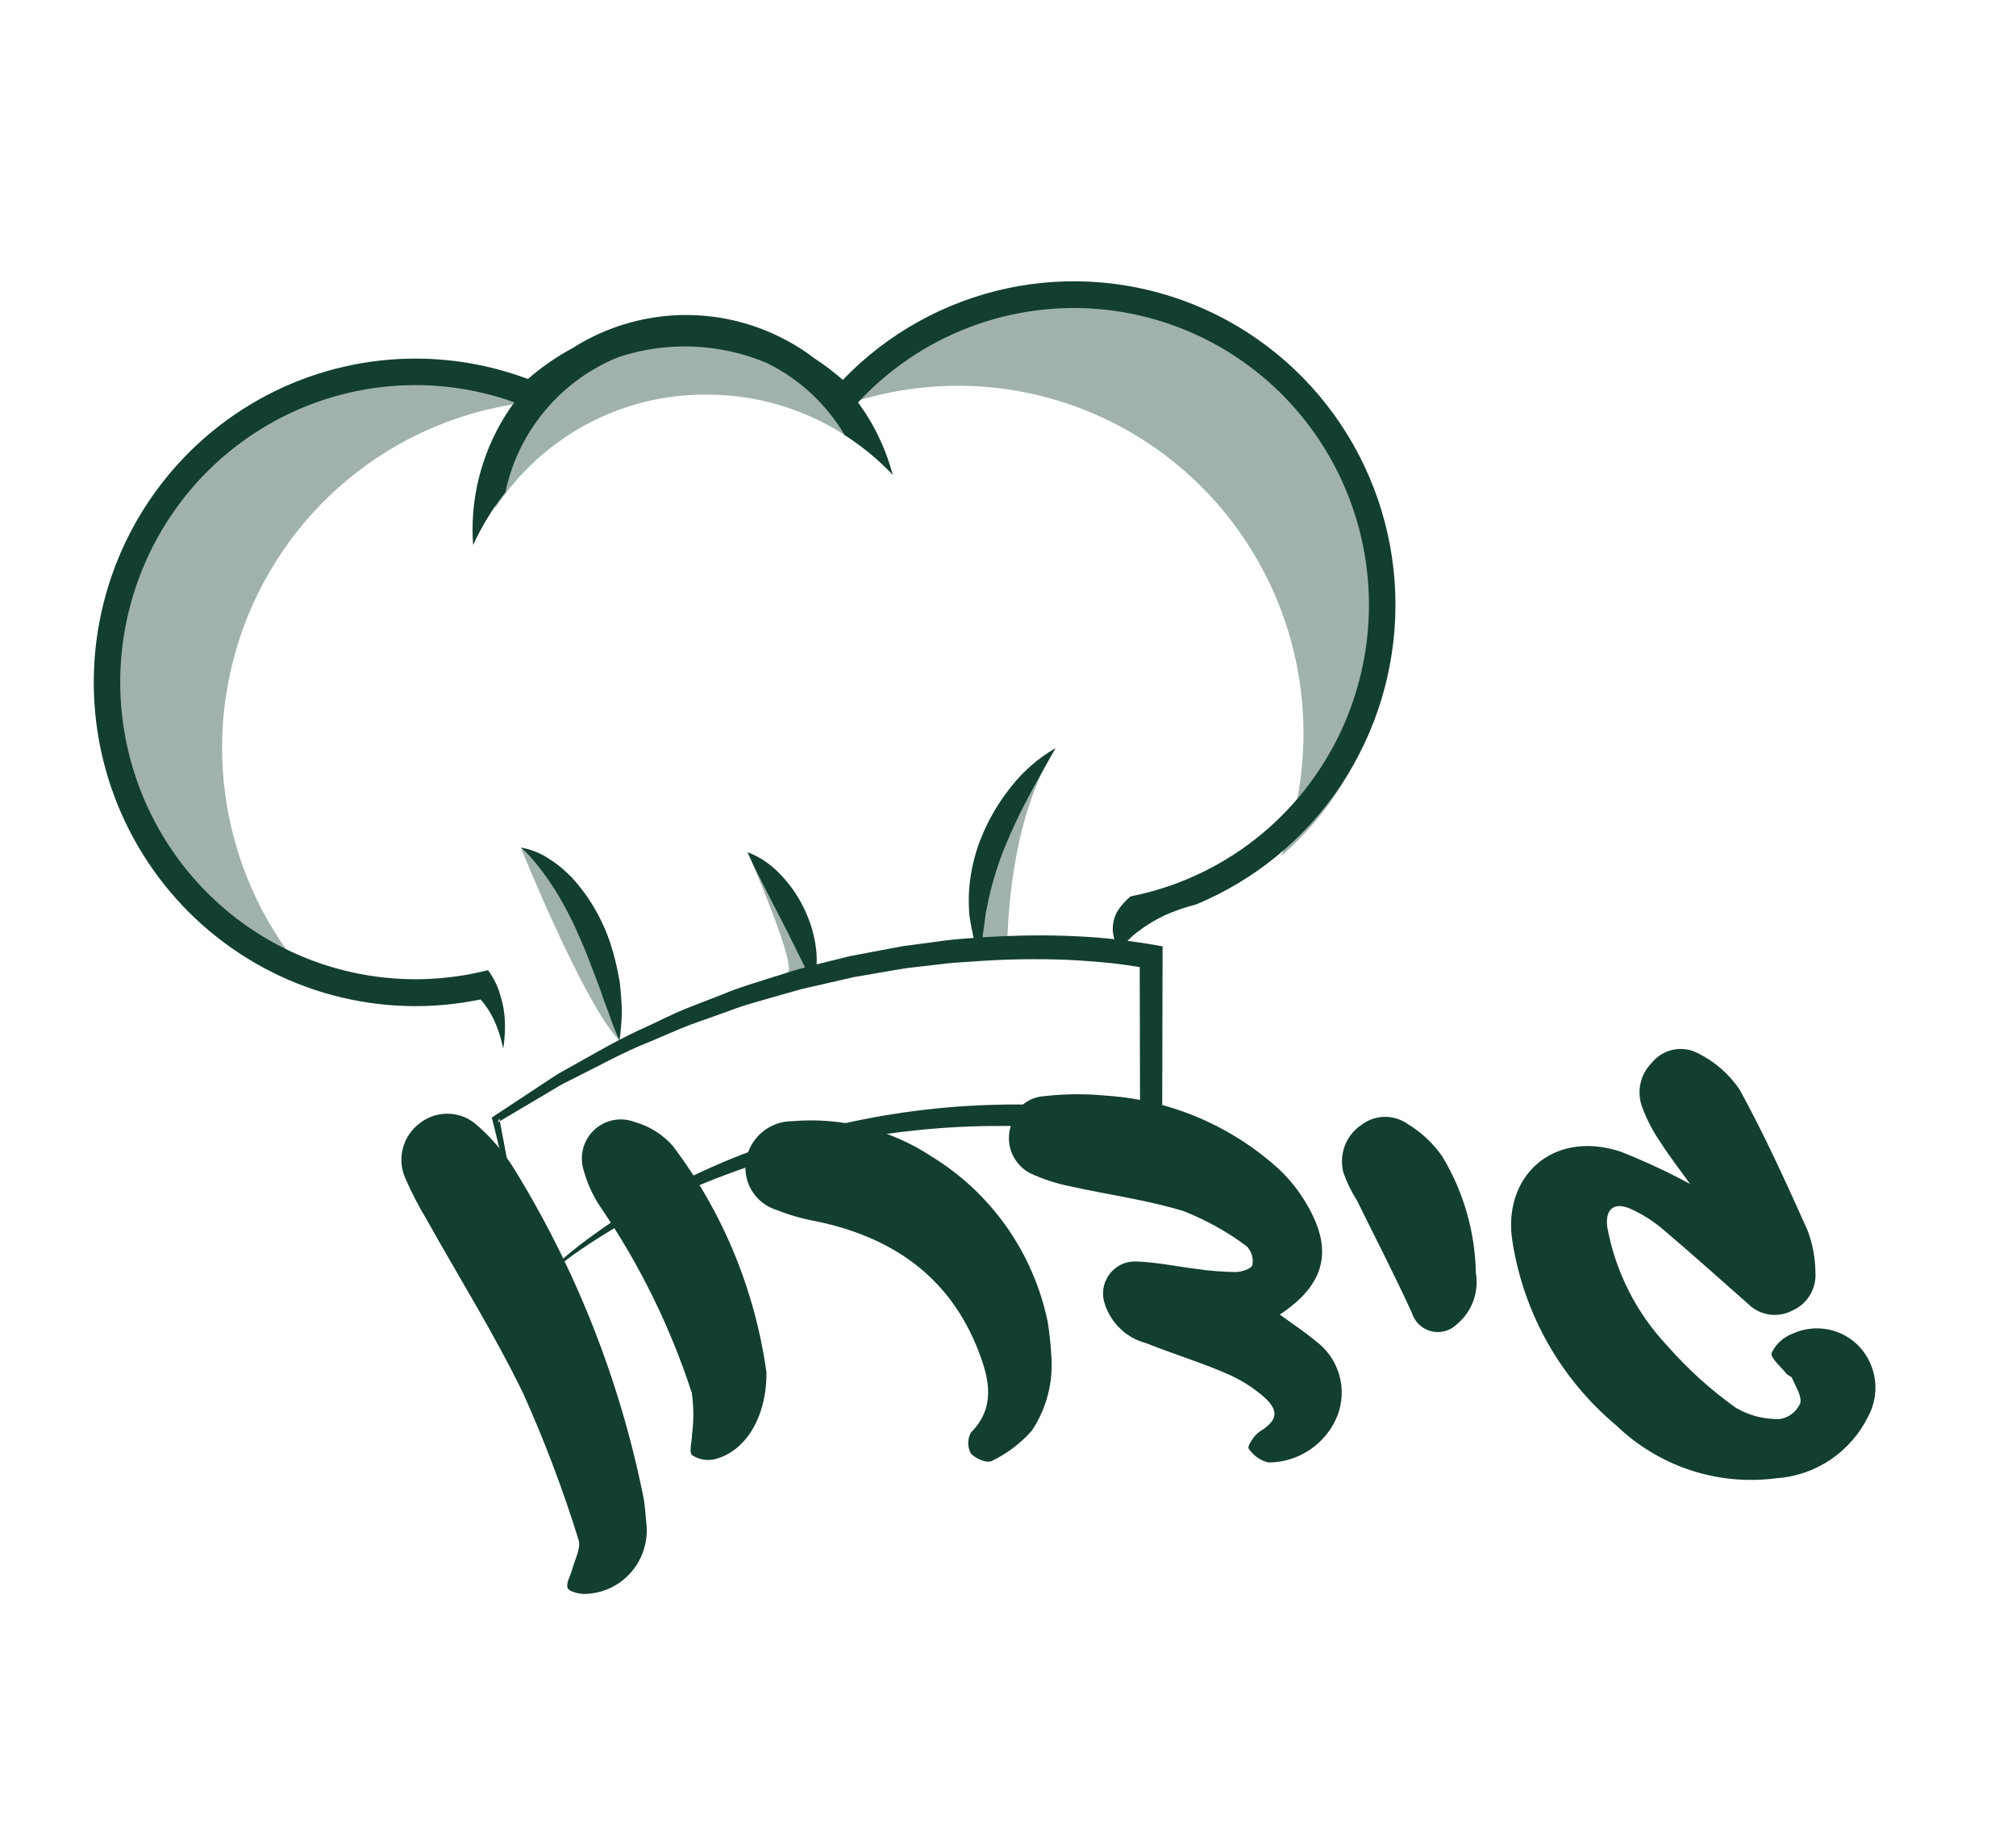
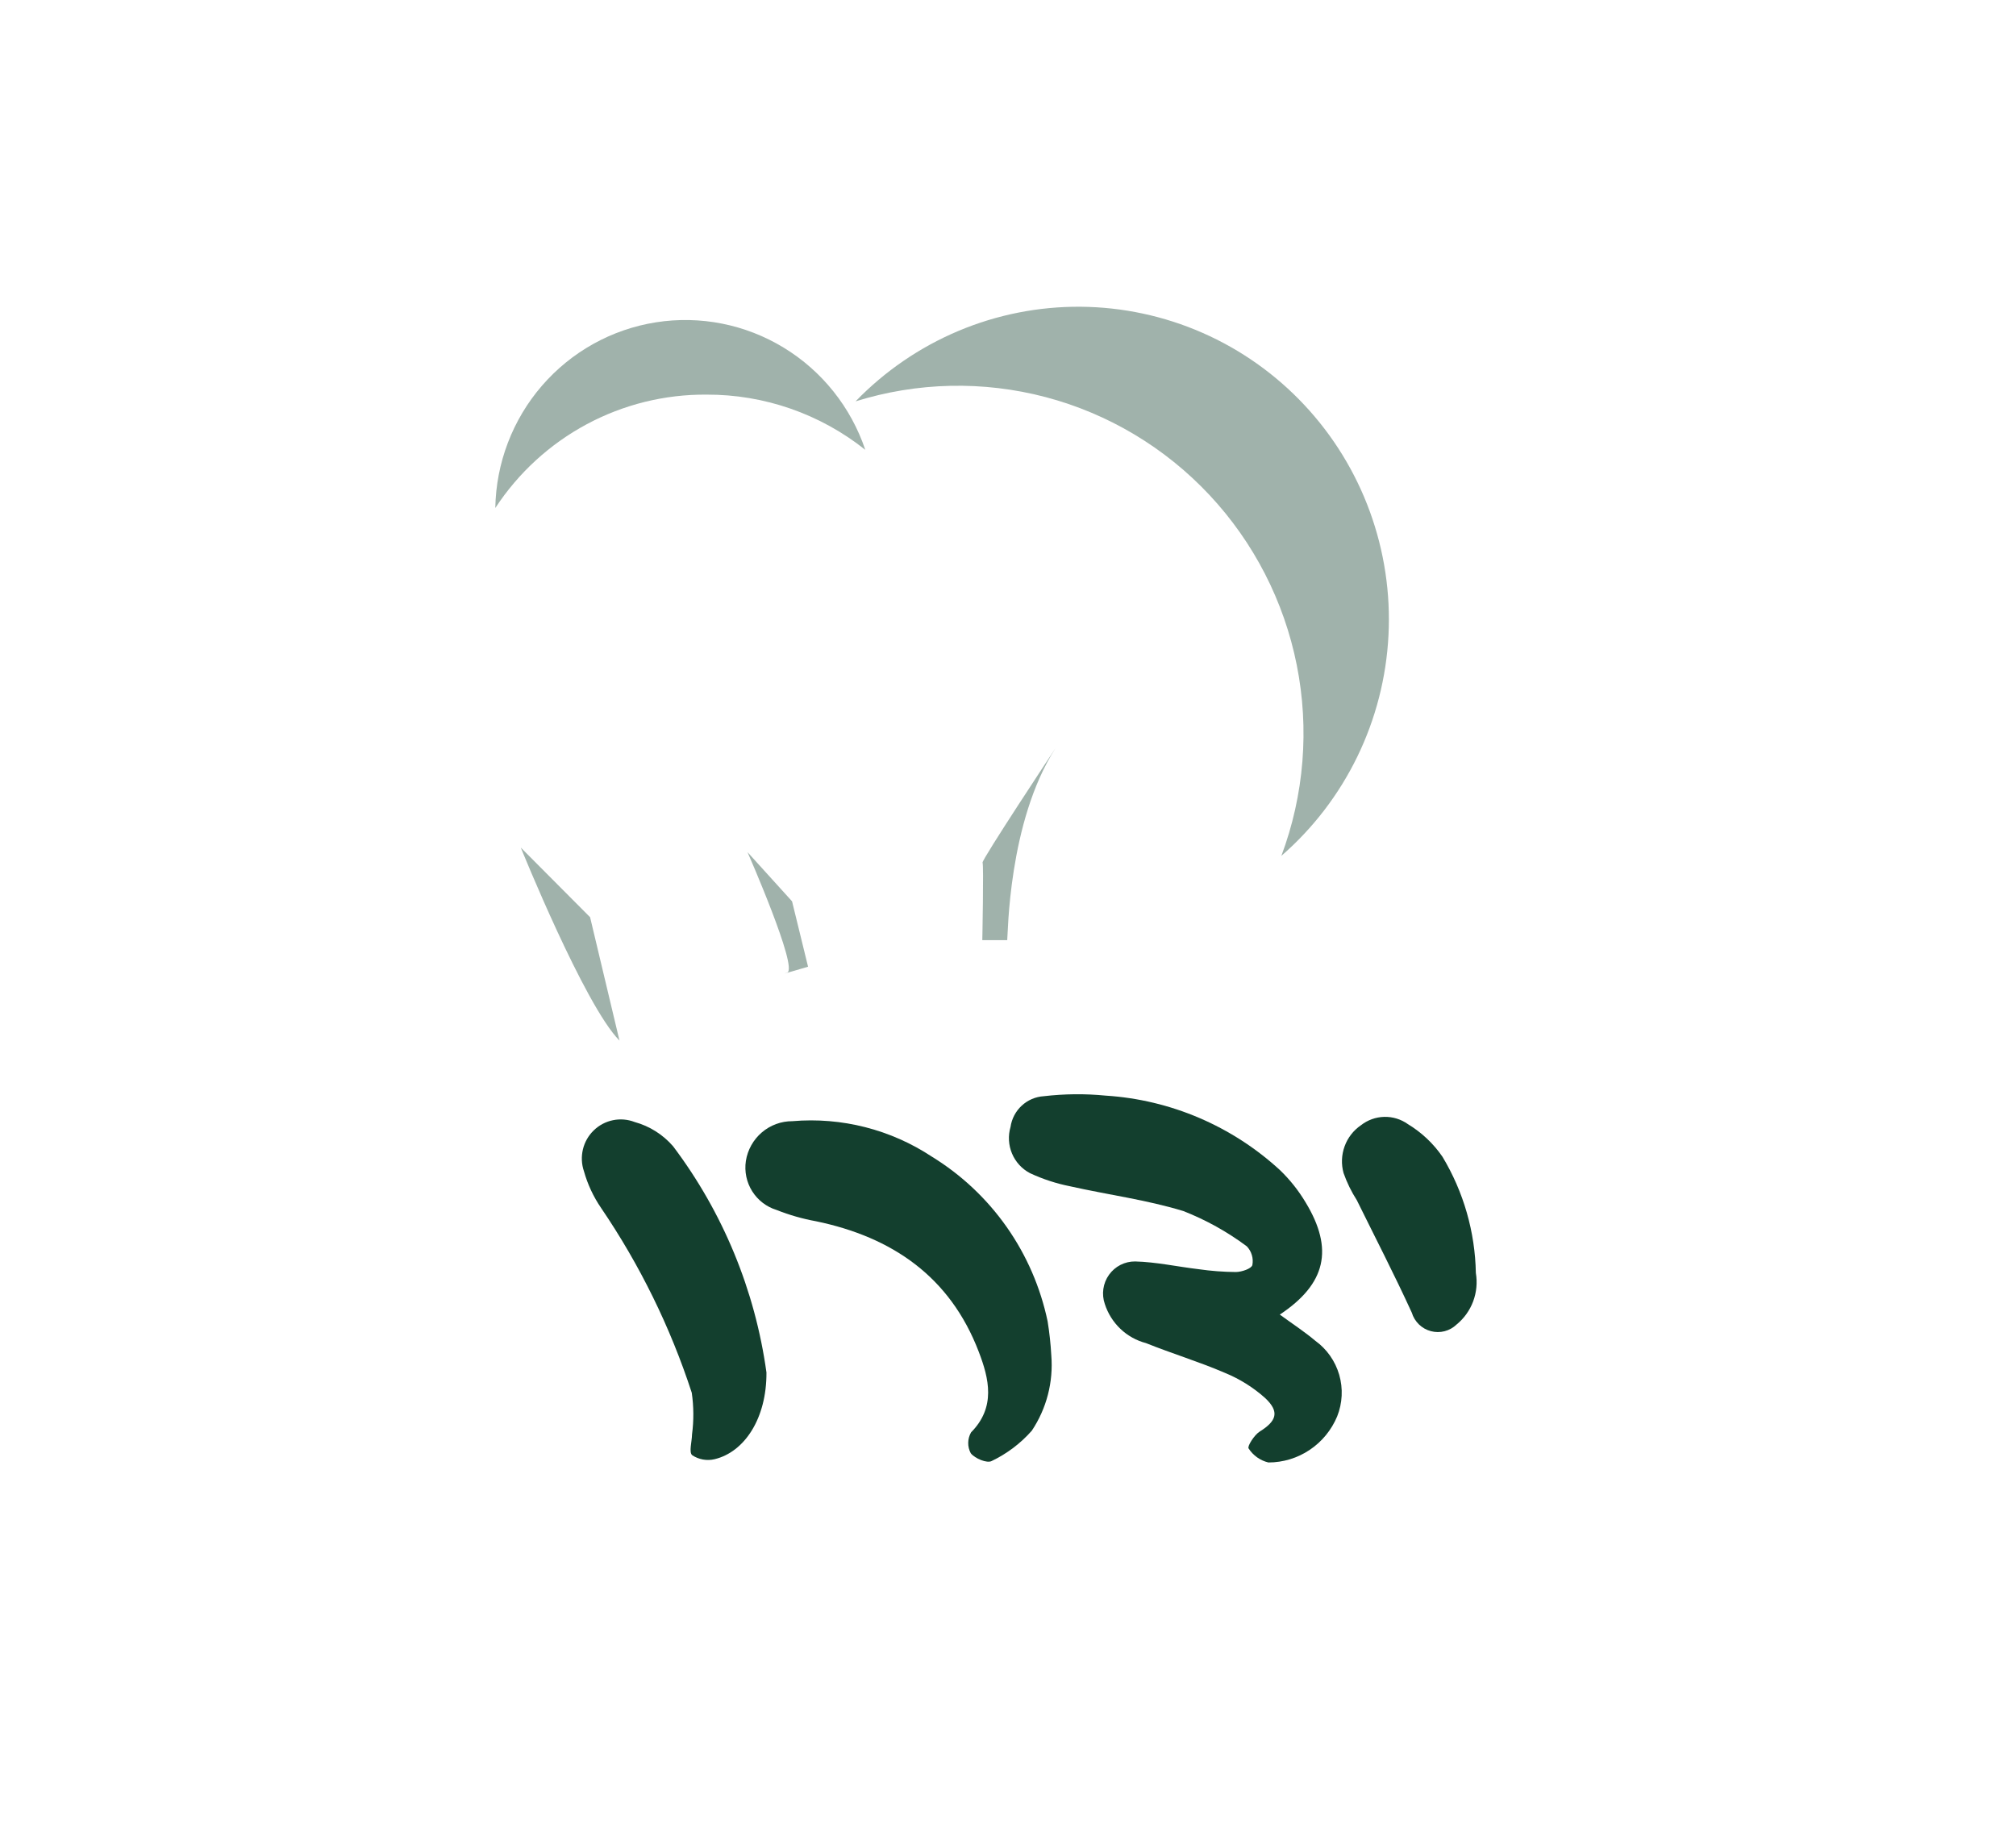
<svg xmlns="http://www.w3.org/2000/svg" width="86" height="78" viewBox="0 0 86 78" fill="none">
  <g clip-path="url(#clip0_1398_74173)">
-     <path d="M72.097 50.509C71.633 49.862 71.213 49.324 70.847 48.752C70.527 48.292 70.265 47.794 70.067 47.269C69.938 46.944 69.906 46.589 69.976 46.246C70.046 45.903 70.215 45.589 70.461 45.341C70.69 45.058 71.008 44.862 71.362 44.785C71.717 44.709 72.087 44.757 72.411 44.921C73.132 45.273 73.749 45.808 74.203 46.472C75.272 48.416 76.191 50.445 77.102 52.473C77.32 53.045 77.436 53.65 77.443 54.262C77.47 54.612 77.387 54.962 77.204 55.26C77.022 55.559 76.75 55.792 76.427 55.925C76.128 56.076 75.789 56.129 75.459 56.077C75.128 56.025 74.822 55.87 74.582 55.635C73.374 54.574 72.182 53.494 70.954 52.458C70.529 52.093 70.053 51.793 69.543 51.565C68.845 51.261 68.461 51.596 68.565 52.355C68.914 54.256 69.804 56.014 71.128 57.416C71.999 58.41 72.982 59.298 74.058 60.064C74.624 60.394 75.271 60.558 75.925 60.538C76.114 60.508 76.292 60.432 76.444 60.316C76.596 60.199 76.716 60.046 76.794 59.871C76.883 59.572 76.594 59.153 76.449 58.795C76.416 58.712 76.274 58.685 76.212 58.608C75.975 58.31 75.509 57.926 75.575 57.716C75.755 57.34 76.072 57.048 76.46 56.901C76.938 56.678 77.474 56.614 77.991 56.717C78.508 56.819 78.98 57.083 79.338 57.472C79.695 57.865 79.921 58.36 79.985 58.888C80.05 59.416 79.95 59.951 79.699 60.419C79.33 61.171 78.772 61.812 78.078 62.276C77.385 62.742 76.582 63.014 75.751 63.067C74.521 63.226 73.271 63.105 72.094 62.714C70.916 62.323 69.841 61.672 68.946 60.808C66.577 58.825 65.004 56.043 64.521 52.98C64.071 50.233 66.196 48.175 69.127 49.127C70.143 49.529 71.135 49.99 72.097 50.509Z" fill="#133F2E" />
    <path d="M54.595 56.082C55.137 56.478 55.646 56.809 56.107 57.197C56.599 57.552 56.959 58.063 57.129 58.649C57.298 59.234 57.268 59.859 57.042 60.425C56.8 61.007 56.392 61.504 55.87 61.854C55.348 62.204 54.735 62.391 54.108 62.391C53.76 62.308 53.457 62.093 53.263 61.791C53.201 61.703 53.504 61.218 53.738 61.072C54.456 60.624 54.597 60.234 53.973 59.645C53.463 59.189 52.879 58.823 52.246 58.565C51.148 58.092 49.998 57.746 48.887 57.299C48.479 57.192 48.103 56.983 47.796 56.691C47.489 56.399 47.26 56.034 47.13 55.63C47.058 55.423 47.037 55.202 47.068 54.985C47.099 54.769 47.181 54.563 47.308 54.385C47.435 54.207 47.602 54.062 47.796 53.963C47.99 53.864 48.205 53.813 48.423 53.815C49.327 53.838 50.232 54.039 51.136 54.146C51.663 54.222 52.194 54.262 52.726 54.266C52.973 54.262 53.384 54.122 53.424 53.97C53.451 53.827 53.444 53.68 53.402 53.541C53.361 53.402 53.287 53.275 53.187 53.17C52.356 52.55 51.447 52.044 50.483 51.666C48.912 51.185 47.261 50.971 45.652 50.609C45.06 50.492 44.484 50.304 43.937 50.048C43.593 49.867 43.322 49.571 43.171 49.211C43.02 48.852 42.998 48.45 43.108 48.076C43.159 47.727 43.328 47.407 43.585 47.169C43.843 46.93 44.174 46.788 44.524 46.766C45.403 46.663 46.291 46.654 47.172 46.741C49.938 46.918 52.561 48.04 54.606 49.922C55.028 50.329 55.394 50.79 55.695 51.294C56.907 53.291 56.566 54.773 54.595 56.082Z" fill="#133F2E" />
-     <path d="M27.582 65.069C27.611 65.441 27.564 65.814 27.444 66.167C27.324 66.52 27.133 66.844 26.883 67.118C26.633 67.394 26.329 67.614 25.991 67.766C25.652 67.917 25.287 67.997 24.916 68C24.67 68 24.251 67.885 24.209 67.738C24.144 67.51 24.345 67.21 24.415 66.936C24.522 66.518 24.798 66.032 24.679 65.686C24.022 63.566 23.236 61.488 22.328 59.464C21.095 56.919 19.585 54.506 18.203 52.032C17.861 51.463 17.555 50.873 17.289 50.264C17.111 49.862 17.075 49.41 17.187 48.984C17.298 48.558 17.55 48.183 17.902 47.921C18.258 47.64 18.702 47.495 19.154 47.513C19.606 47.531 20.037 47.711 20.369 48.019C20.962 48.54 21.478 49.144 21.901 49.812C24.563 54.123 26.44 58.878 27.444 63.852C27.522 64.251 27.536 64.664 27.582 65.069Z" fill="#133F2E" />
    <path d="M44.847 57.818C44.94 58.955 44.647 60.09 44.014 61.037C43.536 61.578 42.954 62.018 42.303 62.329C42.109 62.436 41.59 62.224 41.412 61.998C41.338 61.861 41.3 61.707 41.303 61.551C41.305 61.395 41.347 61.242 41.424 61.107C42.489 60.031 42.192 58.814 41.753 57.669C40.53 54.469 38.064 52.775 34.809 52.1C34.236 51.996 33.675 51.836 33.134 51.621C32.701 51.489 32.33 51.205 32.088 50.821C31.846 50.437 31.75 49.977 31.818 49.528C31.893 49.053 32.135 48.621 32.499 48.31C32.863 47.999 33.325 47.829 33.802 47.831C35.902 47.651 38.001 48.186 39.761 49.35C41.014 50.121 42.098 51.141 42.945 52.347C43.793 53.554 44.386 54.922 44.69 56.368C44.768 56.848 44.82 57.332 44.847 57.818Z" fill="#133F2E" />
    <path d="M32.696 58.552C32.707 60.501 31.767 61.945 30.48 62.252C30.318 62.29 30.15 62.294 29.986 62.265C29.822 62.235 29.666 62.172 29.527 62.08C29.381 61.953 29.517 61.501 29.521 61.193C29.599 60.603 29.595 60.006 29.51 59.417C28.598 56.62 27.297 53.967 25.645 51.538C25.316 51.058 25.067 50.526 24.91 49.965C24.807 49.665 24.793 49.341 24.867 49.032C24.941 48.724 25.101 48.443 25.329 48.223C25.556 48.002 25.841 47.852 26.15 47.789C26.46 47.726 26.78 47.753 27.075 47.867C27.71 48.042 28.279 48.401 28.712 48.9C30.839 51.721 32.211 55.044 32.696 58.552Z" fill="#133F2E" />
    <path d="M62.958 54.306C63.027 54.714 62.987 55.132 62.843 55.519C62.698 55.905 62.454 56.246 62.135 56.506C61.992 56.644 61.816 56.742 61.624 56.791C61.433 56.841 61.232 56.84 61.041 56.789C60.849 56.739 60.674 56.64 60.531 56.502C60.389 56.364 60.283 56.191 60.226 56.001C59.486 54.382 58.667 52.8 57.88 51.201C57.647 50.838 57.457 50.449 57.314 50.042C57.21 49.667 57.226 49.27 57.359 48.904C57.491 48.539 57.734 48.225 58.054 48.006C58.339 47.782 58.688 47.656 59.05 47.647C59.411 47.638 59.766 47.748 60.061 47.958C60.645 48.312 61.148 48.786 61.535 49.35C62.435 50.847 62.926 52.557 62.958 54.306Z" fill="#133F2E" />
-     <path d="M59.529 25.813C59.531 23.062 58.717 20.374 57.19 18.093C55.663 15.812 53.494 14.041 50.961 13.009C48.427 11.977 45.645 11.73 42.972 12.299C40.298 12.869 37.854 14.229 35.954 16.206C35.579 15.876 35.181 15.573 34.763 15.301C33.287 14.172 31.502 13.525 29.65 13.446C27.797 13.368 25.965 13.863 24.401 14.864C23.728 15.227 23.097 15.665 22.52 16.168C20.527 15.421 18.389 15.149 16.274 15.376C14.159 15.602 12.126 16.32 10.334 17.472C8.542 18.625 7.041 20.181 5.948 22.017C4.856 23.854 4.203 25.92 4.04 28.054C3.878 30.188 4.21 32.331 5.011 34.313C5.812 36.296 7.06 38.064 8.656 39.478C10.252 40.892 12.153 41.914 14.209 42.462C16.265 43.01 18.419 43.07 20.502 42.638C20.666 42.824 20.811 43.027 20.933 43.243C21.06 43.471 21.167 43.71 21.253 43.957C21.342 44.212 21.413 44.473 21.465 44.738C21.51 44.464 21.535 44.188 21.542 43.91C21.548 43.624 21.529 43.338 21.486 43.055C21.45 42.844 21.399 42.636 21.334 42.432C21.308 42.35 21.287 42.271 21.257 42.191C21.201 42.044 21.136 41.902 21.061 41.765C21.023 41.695 20.979 41.625 20.935 41.554C20.898 41.497 20.859 41.442 20.816 41.389H20.83H20.815L20.678 41.423C20.574 41.448 20.47 41.472 20.365 41.494L20.195 41.529C20.094 41.549 19.992 41.568 19.889 41.587L19.709 41.617C19.608 41.633 19.507 41.647 19.405 41.661C19.343 41.669 19.281 41.678 19.219 41.686C19.115 41.698 19.012 41.708 18.907 41.718C18.847 41.724 18.786 41.73 18.725 41.736C18.613 41.745 18.5 41.75 18.387 41.756C18.334 41.756 18.282 41.763 18.229 41.765C18.064 41.772 17.9 41.775 17.728 41.775C15.907 41.776 14.107 41.38 12.454 40.613C10.8 39.847 9.331 38.729 8.148 37.336C6.965 35.943 6.096 34.308 5.602 32.545C5.107 30.781 4.998 28.931 5.283 27.121C5.568 25.311 6.239 23.585 7.251 22.062C8.262 20.538 9.59 19.254 11.143 18.296C12.695 17.339 14.436 16.732 16.244 16.517C18.052 16.302 19.885 16.484 21.617 17.051C21.725 17.087 21.832 17.127 21.94 17.166C20.783 18.739 20.158 20.645 20.158 22.602C20.158 22.82 20.168 23.035 20.183 23.25C20.551 22.448 21.013 21.693 21.56 21.002C21.785 19.916 22.236 18.89 22.883 17.991C23.766 16.754 24.983 15.797 26.389 15.234C28.456 14.551 30.697 14.639 32.704 15.482C34.087 16.157 35.242 17.225 36.028 18.554C36.779 19.037 37.469 19.61 38.084 20.261C37.841 19.341 37.457 18.465 36.946 17.665C36.839 17.5 36.723 17.334 36.605 17.169C36.658 17.111 36.71 17.052 36.765 16.996C38.139 15.567 39.829 14.484 41.696 13.835C43.564 13.185 45.558 12.987 47.516 13.257C49.473 13.526 51.341 14.256 52.966 15.386C54.592 16.517 55.93 18.017 56.873 19.765C57.816 21.512 58.337 23.459 58.393 25.447C58.449 27.434 58.04 29.408 57.198 31.207C56.356 33.006 55.105 34.58 53.546 35.802C51.987 37.024 50.164 37.86 48.225 38.242C48.012 38.42 47.826 38.629 47.675 38.862C47.525 39.121 47.454 39.419 47.472 39.718C47.48 39.836 47.503 39.953 47.54 40.066C47.305 40.041 47.07 40.019 46.836 40C45.614 39.906 44.387 39.881 43.163 39.927C43.029 39.932 42.895 39.935 42.762 39.941C42.55 39.95 42.338 39.962 42.126 39.974L41.925 39.986C41.925 39.969 41.925 39.95 41.925 39.926C41.925 39.902 41.925 39.887 41.925 39.867L41.972 39.563C42.002 39.363 42.02 39.165 42.049 38.97C42.092 38.774 42.132 38.582 42.167 38.39C42.332 37.633 42.561 36.891 42.85 36.172C43.146 35.448 43.478 34.74 43.844 34.05C44.215 33.348 44.612 32.651 45.029 31.916C44.309 32.331 43.673 32.88 43.157 33.533C42.618 34.196 42.181 34.936 41.86 35.728C41.53 36.541 41.349 37.407 41.326 38.285C41.326 38.506 41.332 38.725 41.343 38.942C41.363 39.16 41.407 39.377 41.444 39.59L41.449 39.611C41.468 39.716 41.488 39.812 41.507 39.894V39.906V39.912C41.516 39.948 41.524 39.983 41.533 40.012C40.996 40.053 40.46 40.094 39.927 40.177L39.386 40.249L39.008 40.3L38.548 40.36L38.092 40.443L36.269 40.788L34.837 41.142C34.85 40.849 34.832 40.556 34.782 40.267C34.736 39.982 34.667 39.702 34.577 39.427C34.483 39.157 34.37 38.894 34.241 38.639C33.985 38.136 33.655 37.675 33.26 37.272C32.877 36.868 32.41 36.554 31.891 36.355C32.124 36.891 32.363 37.361 32.601 37.827L33.302 39.191C33.425 39.412 33.526 39.643 33.648 39.866C33.752 40.096 33.88 40.319 33.985 40.554C34.107 40.787 34.222 41.028 34.343 41.273L34.024 41.356L33.581 41.495L33.103 41.647V41.641L32.59 41.807C32.034 41.983 31.477 42.15 30.936 42.377L29.203 43.051C28.627 43.291 28.076 43.575 27.512 43.835C27.145 43.995 26.786 44.173 26.432 44.357C26.486 43.958 26.518 43.556 26.527 43.153C26.519 42.739 26.485 42.331 26.44 41.918C26.422 41.807 26.399 41.694 26.378 41.582C26.301 41.166 26.199 40.754 26.071 40.35C25.727 39.258 25.148 38.255 24.375 37.414C24.221 37.266 24.068 37.119 23.906 36.983C23.741 36.85 23.567 36.727 23.387 36.615C23.033 36.383 22.635 36.227 22.218 36.158C22.513 36.424 22.783 36.718 23.023 37.035C23.147 37.181 23.252 37.347 23.367 37.496L23.681 37.971C24.078 38.615 24.426 39.288 24.722 39.985C24.887 40.341 25.031 40.707 25.174 41.078C25.307 41.426 25.437 41.779 25.574 42.133L25.591 42.18C25.71 42.535 25.837 42.891 25.979 43.249C26.105 43.628 26.251 44 26.416 44.364C25.675 44.752 24.949 45.179 24.216 45.582L23.809 45.811C23.675 45.894 23.548 45.982 23.416 46.066L22.635 46.583L21.072 47.614L20.98 47.675L21.007 47.784C21.412 49.44 21.823 51.093 22.24 52.744C21.942 51.104 21.636 49.467 21.322 47.831L21.234 47.883L21.299 47.712C21.307 47.752 21.314 47.795 21.322 47.831L22.827 46.938L23.623 46.466C23.757 46.389 23.887 46.305 24.022 46.233L24.434 46.026C25.536 45.482 26.607 44.875 27.749 44.43C28.313 44.194 28.87 43.94 29.439 43.72L31.162 43.105C31.731 42.884 32.319 42.731 32.903 42.561L33.779 42.313L34.218 42.188L34.662 42.089L36.435 41.683L38.224 41.376L38.672 41.301L39.122 41.249L40.023 41.145C40.534 41.074 41.049 41.049 41.564 41.015L41.829 40.996C43.033 40.918 44.241 40.9 45.447 40.944C46.054 40.973 46.668 41.014 47.274 41.075C47.73 41.121 48.179 41.184 48.619 41.256L48.633 47.458C48.813 47.482 48.994 47.505 49.175 47.532L48.635 48.028V47.458C46.469 47.17 44.283 47.064 42.1 47.141C39.732 47.227 37.38 47.564 35.083 48.148C32.779 48.742 30.552 49.605 28.448 50.721C27.392 51.283 26.375 51.916 25.405 52.617C24.423 53.31 23.509 54.097 22.677 54.967C23.562 54.167 24.515 53.447 25.526 52.815C26.522 52.183 27.555 51.612 28.619 51.105C30.733 50.11 32.95 49.352 35.23 48.846C37.494 48.344 39.803 48.074 42.121 48.038C44.437 48.002 46.751 48.164 49.04 48.523L49.577 48.606V48.027L49.594 40.811V40.372L49.47 40.35L49.202 40.303C48.832 40.238 48.462 40.184 48.096 40.138C48.224 40.005 48.361 39.882 48.507 39.77C48.868 39.493 49.256 39.254 49.665 39.057C50.094 38.865 50.539 38.71 50.994 38.593H50.999H51.004C53.523 37.552 55.679 35.782 57.196 33.506C58.714 31.231 59.526 28.553 59.529 25.813Z" fill="#133F2E" />
-     <path opacity="0.4" d="M23.255 17.098C21.632 16.343 19.874 15.926 18.086 15.873C16.299 15.82 14.519 16.131 12.854 16.789C11.19 17.446 9.675 18.436 8.4 19.698C7.126 20.96 6.118 22.469 5.438 24.133C4.758 25.798 4.42 27.583 4.445 29.383C4.469 31.182 4.854 32.958 5.579 34.603C6.303 36.249 7.35 37.73 8.658 38.957C9.966 40.184 11.508 41.132 13.189 41.744C11.358 39.667 10.143 37.115 9.682 34.378C9.221 31.641 9.532 28.828 10.581 26.26C11.63 23.692 13.374 21.472 15.614 19.852C17.855 18.233 20.502 17.278 23.255 17.098Z" fill="#133F2E" />
    <path opacity="0.4" d="M54.662 36.511C56.015 35.334 57.118 33.894 57.903 32.277C58.688 30.66 59.14 28.9 59.231 27.102C59.323 25.305 59.051 23.507 58.434 21.818C57.817 20.129 56.866 18.583 55.639 17.274C54.412 15.964 52.935 14.918 51.295 14.198C49.656 13.479 47.889 13.101 46.101 13.086C44.312 13.072 42.539 13.422 40.889 14.116C39.239 14.81 37.745 15.832 36.498 17.122C39.133 16.3 41.944 16.238 44.613 16.943C47.281 17.649 49.699 19.094 51.591 21.114C53.484 23.134 54.775 25.648 55.318 28.37C55.861 31.092 55.634 33.913 54.662 36.511Z" fill="#133F2E" />
    <path opacity="0.4" d="M30.141 16.835C32.598 16.826 34.985 17.656 36.912 19.19C36.299 17.37 35.067 15.827 33.433 14.832C31.8 13.836 29.869 13.454 27.983 13.75C26.096 14.047 24.374 15.004 23.12 16.454C21.866 17.903 21.161 19.751 21.129 21.672C22.111 20.174 23.45 18.946 25.024 18.101C26.598 17.256 28.357 16.821 30.141 16.835Z" fill="#133F2E" />
    <path opacity="0.4" d="M42.967 40.109C43 39.913 43.001 35.072 45.023 31.924C45.023 31.924 41.862 36.702 41.915 36.799C41.968 36.897 41.904 40.109 41.904 40.109L42.967 40.109Z" fill="#133F2E" />
    <path opacity="0.4" d="M31.889 36.355C31.889 36.355 34.076 41.336 33.578 41.494C33.08 41.652 34.471 41.241 34.471 41.241L33.788 38.451L31.889 36.355Z" fill="#133F2E" />
    <path opacity="0.4" d="M22.217 36.16C22.217 36.16 24.939 42.896 26.426 44.392L25.173 39.13L22.217 36.16Z" fill="#133F2E" />
  </g>
  <defs>
    <clipPath id="clip0_1398_74173">
      <rect width="76" height="56" fill="white" transform="translate(4 12)" />
    </clipPath>
  </defs>
</svg>